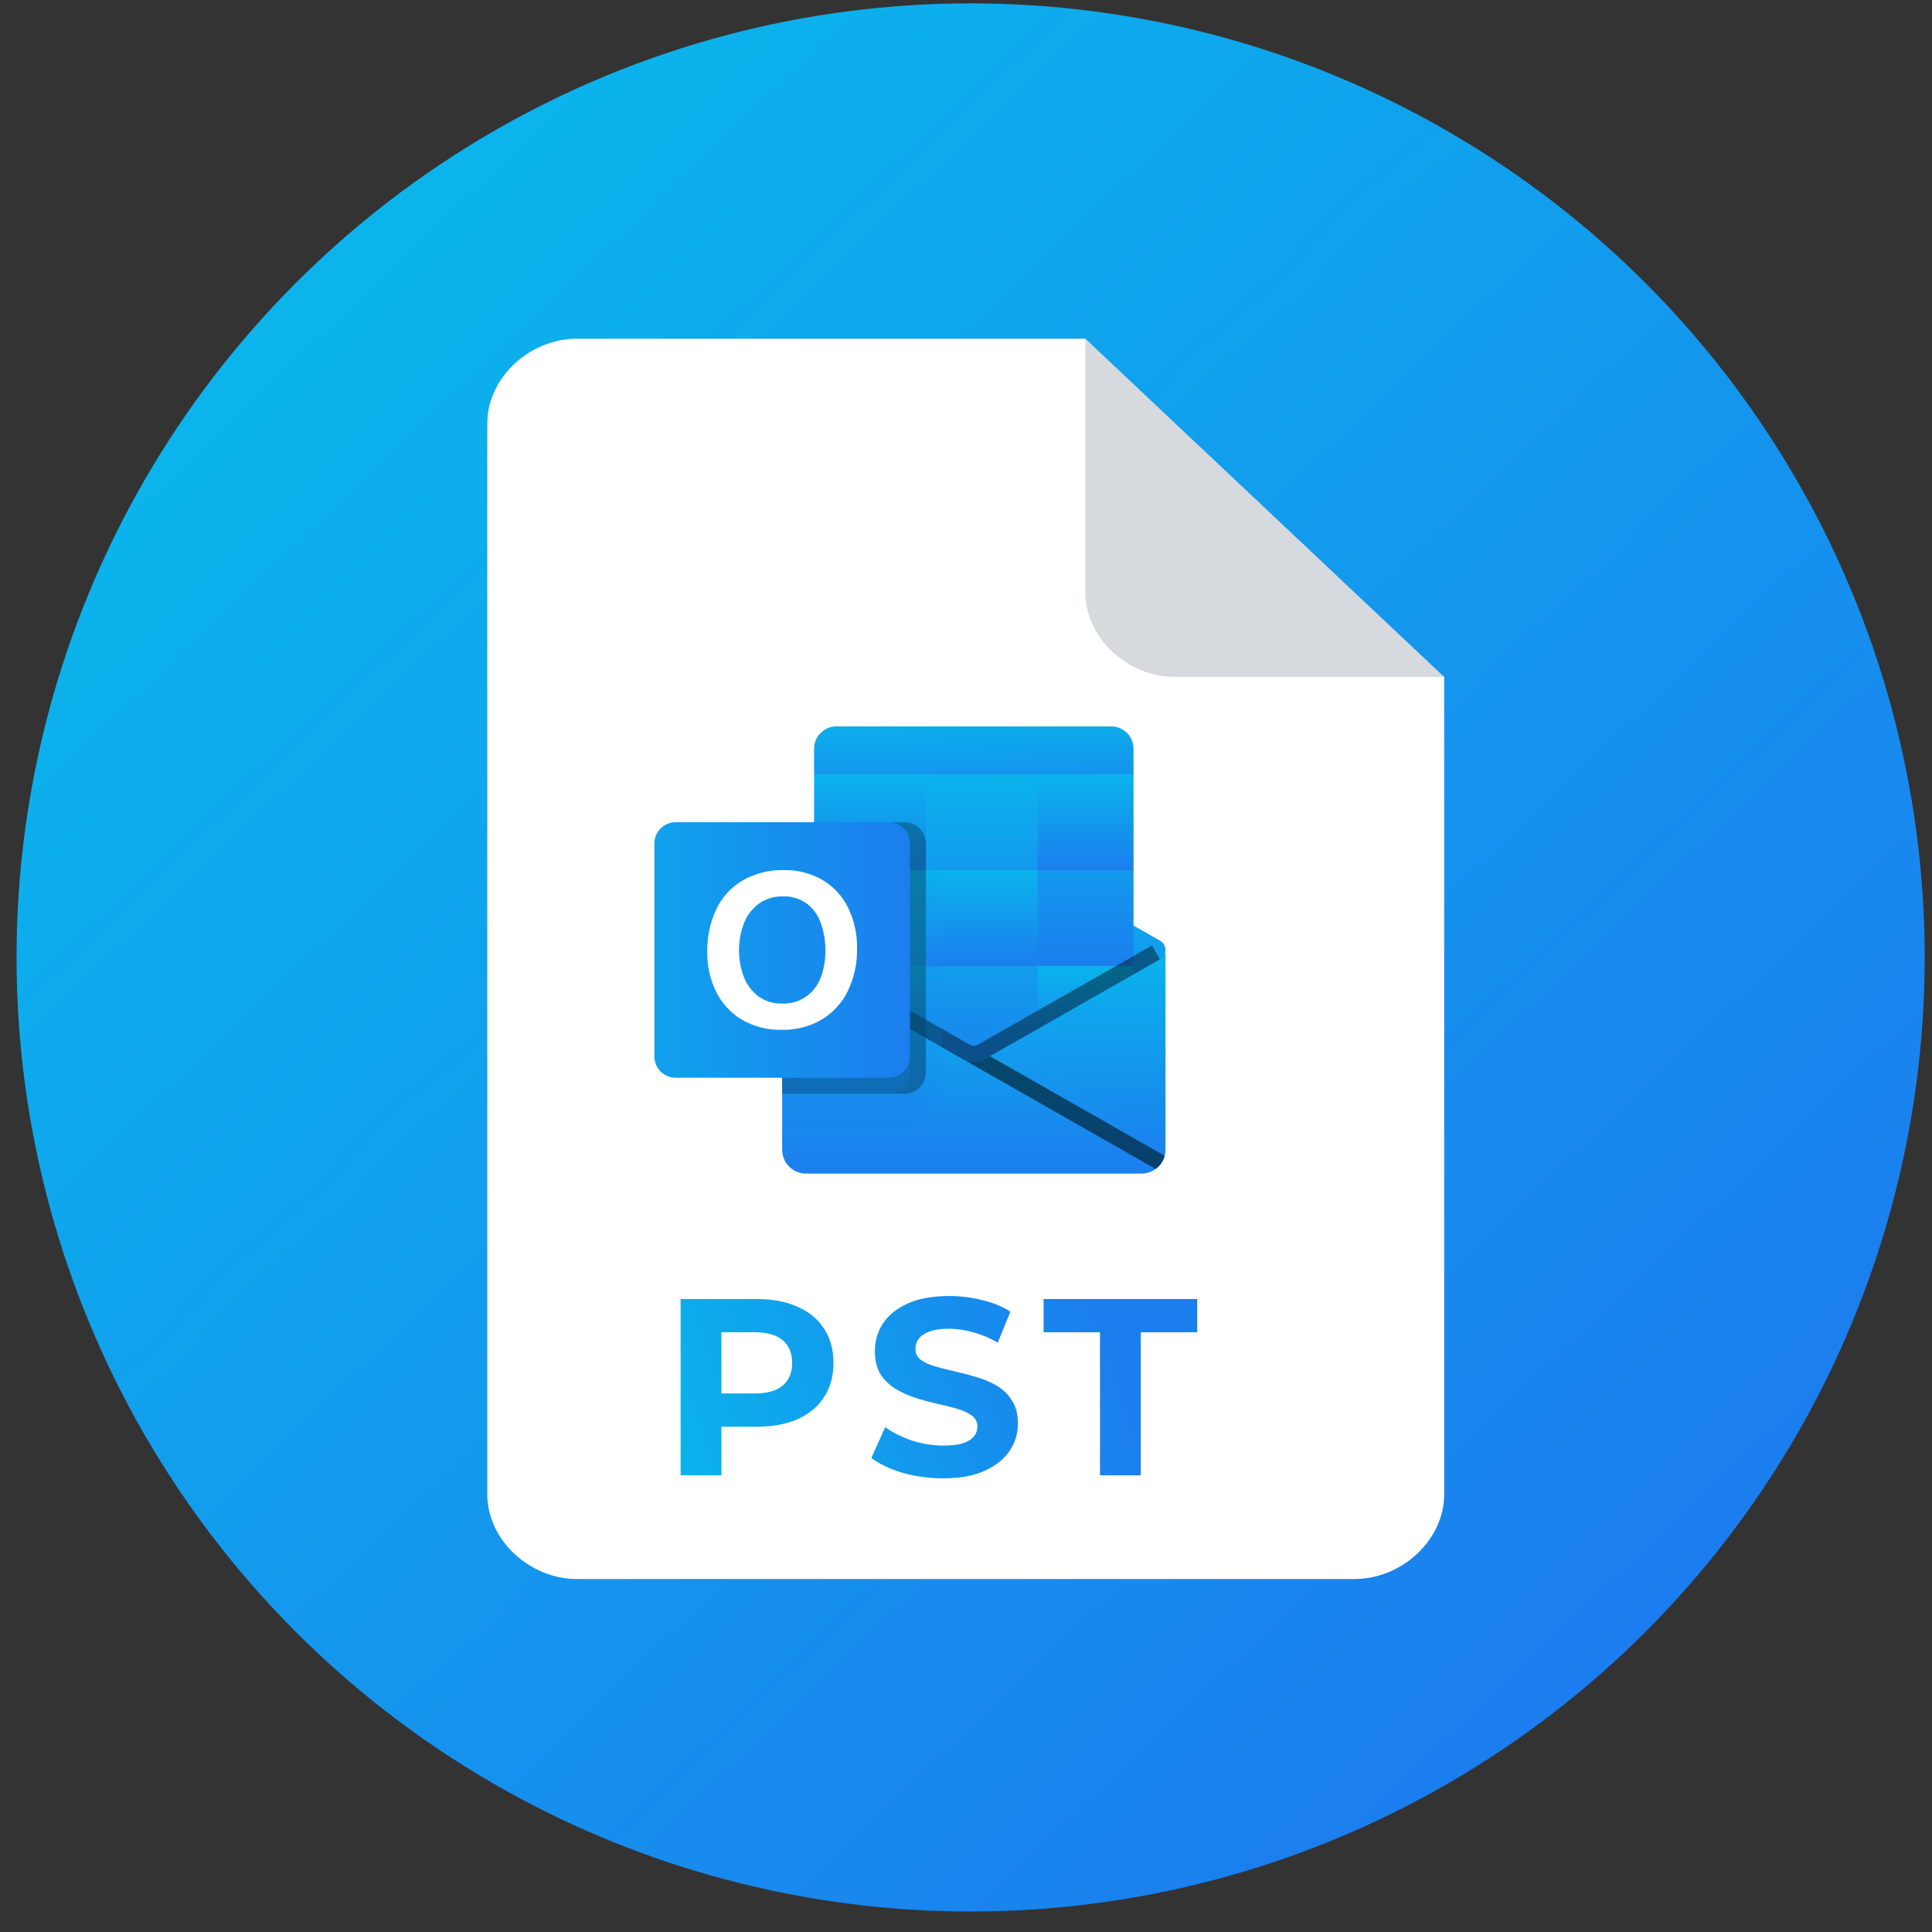
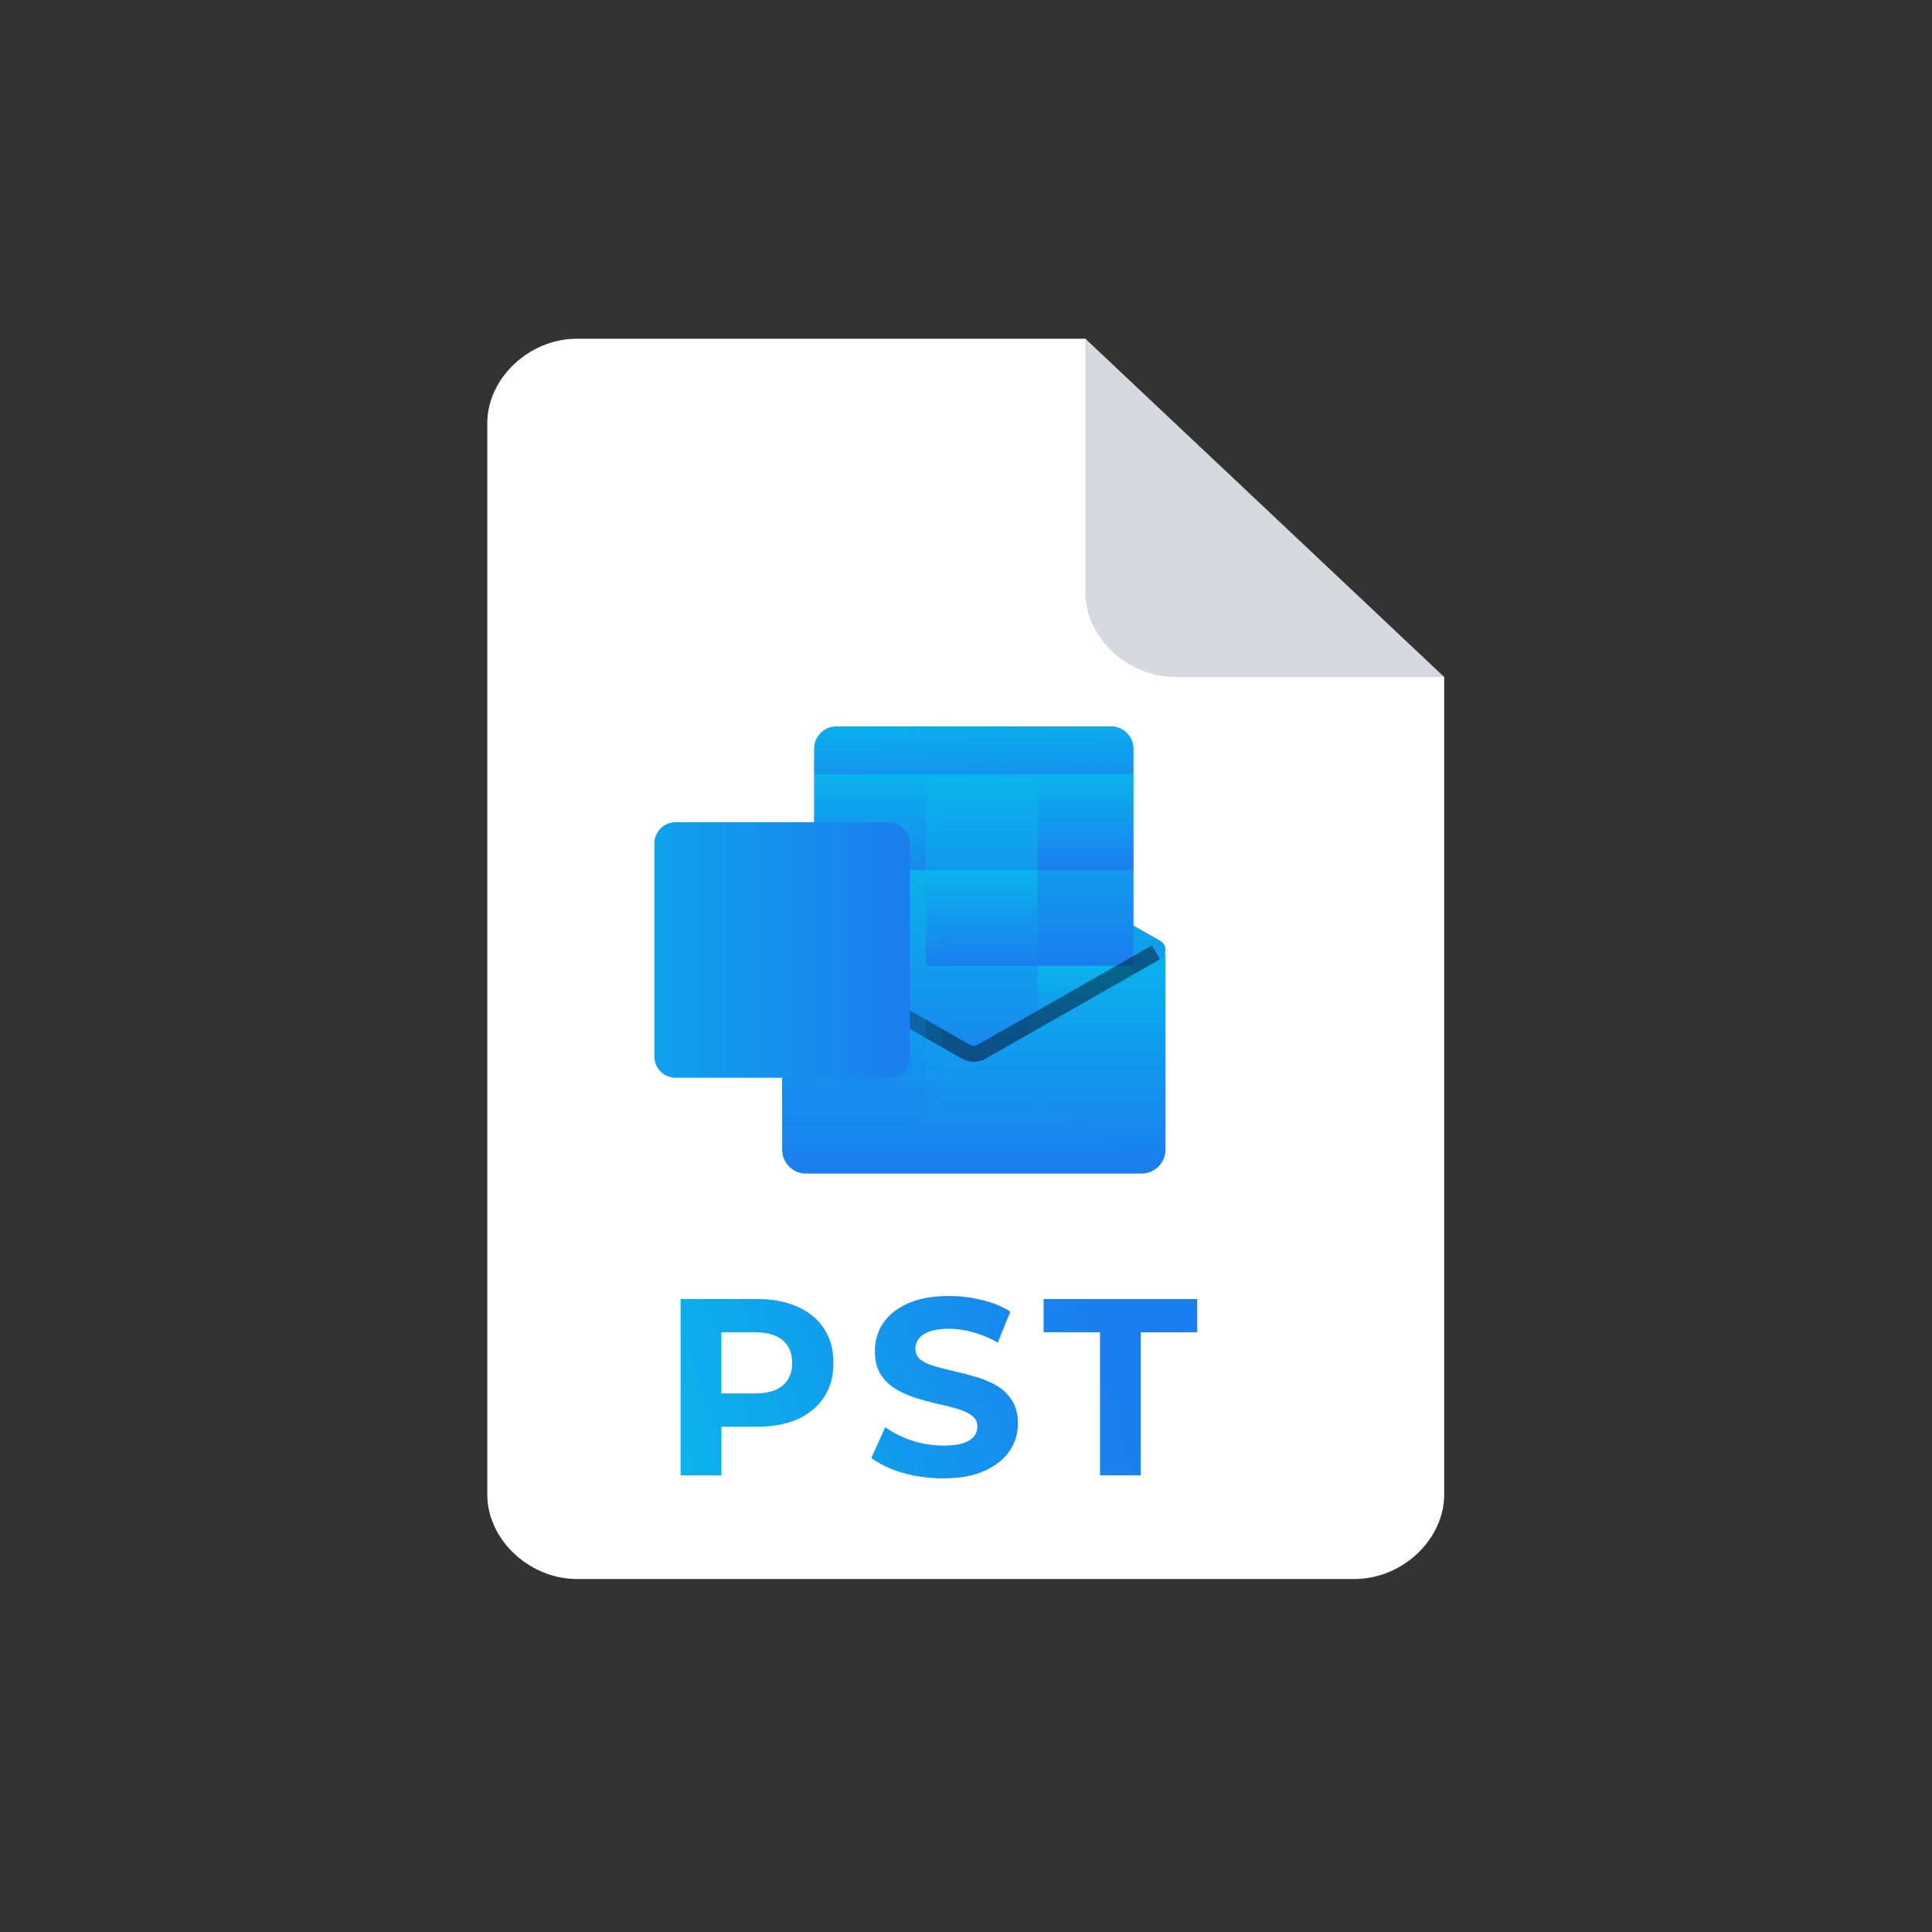
<svg xmlns="http://www.w3.org/2000/svg" width="81" height="81" viewBox="0 0 81 81" fill="none">
  <rect x="0" y="0" width="81" height="81" fill="#333333" stroke="none" />
-   <circle cx="40.694" cy="40.141" r="40" fill="url(#paint0_linear_814_230)" />
  <path d="M45.503 14.201H24.189C22.186 14.201 20.43 15.855 20.43 17.747V62.655C20.43 64.546 22.184 66.201 24.192 66.201H56.787C58.792 66.201 60.549 64.548 60.549 62.655V28.382L51.774 22.473L45.503 14.201Z" fill="white" />
  <path d="M45.504 14.201V24.838C45.504 26.729 47.258 28.382 49.264 28.382H60.547L45.504 14.201Z" fill="#D6DADF" />
  <path fill-rule="evenodd" clip-rule="evenodd" d="M39.541 61.98C38.95 61.98 38.383 61.903 37.841 61.748C37.299 61.586 36.863 61.378 36.532 61.125L37.113 59.837C37.43 60.062 37.803 60.248 38.232 60.396C38.668 60.537 39.108 60.607 39.552 60.607C39.89 60.607 40.161 60.576 40.365 60.512C40.576 60.442 40.731 60.347 40.829 60.227C40.928 60.108 40.977 59.97 40.977 59.816C40.977 59.618 40.9 59.464 40.745 59.351C40.59 59.231 40.386 59.136 40.133 59.066C39.879 58.989 39.597 58.918 39.288 58.855C38.985 58.784 38.679 58.7 38.369 58.601C38.067 58.503 37.789 58.376 37.535 58.221C37.282 58.066 37.074 57.862 36.912 57.609C36.758 57.355 36.68 57.032 36.68 56.638C36.68 56.215 36.793 55.832 37.018 55.487C37.25 55.135 37.595 54.857 38.053 54.653C38.517 54.441 39.098 54.336 39.795 54.336C40.259 54.336 40.717 54.392 41.167 54.505C41.618 54.61 42.015 54.772 42.36 54.99L41.832 56.289C41.487 56.092 41.142 55.948 40.798 55.856C40.453 55.758 40.115 55.709 39.784 55.709C39.453 55.709 39.182 55.747 38.971 55.825C38.76 55.902 38.609 56.004 38.517 56.131C38.426 56.25 38.38 56.391 38.38 56.553C38.38 56.743 38.457 56.898 38.612 57.018C38.767 57.13 38.971 57.222 39.224 57.292C39.478 57.362 39.756 57.433 40.059 57.503C40.368 57.574 40.675 57.655 40.977 57.746C41.287 57.838 41.568 57.961 41.822 58.116C42.075 58.27 42.279 58.475 42.434 58.728C42.596 58.981 42.677 59.302 42.677 59.689C42.677 60.104 42.561 60.484 42.328 60.829C42.096 61.174 41.748 61.452 41.283 61.663C40.826 61.874 40.245 61.98 39.541 61.98ZM46.118 61.853V55.856H43.753V54.463H50.193V55.856H47.828V61.853H46.118ZM28.535 54.463V61.853H30.245V59.816H31.734C32.396 59.816 32.966 59.71 33.445 59.499C33.923 59.281 34.293 58.971 34.553 58.57C34.814 58.169 34.944 57.694 34.944 57.145C34.944 56.589 34.814 56.11 34.553 55.709C34.293 55.307 33.923 55.001 33.445 54.79C32.966 54.572 32.396 54.463 31.734 54.463H28.535ZM30.245 58.422H31.639C32.167 58.422 32.561 58.309 32.822 58.084C33.082 57.859 33.212 57.546 33.212 57.145C33.212 56.736 33.082 56.42 32.822 56.194C32.561 55.969 32.167 55.856 31.639 55.856H30.245V58.422Z" fill="url(#paint1_linear_814_230)" />
  <path d="M46.584 30.453H35.071C34.822 30.453 34.583 30.552 34.406 30.729C34.23 30.905 34.131 31.144 34.131 31.393V32.462L40.62 34.471L47.524 32.462V31.393C47.524 31.144 47.425 30.905 47.249 30.729C47.072 30.552 46.833 30.453 46.584 30.453Z" fill="url(#paint2_linear_814_230)" />
  <path d="M48.63 40.769C48.728 40.461 48.806 40.146 48.864 39.828C48.864 39.75 48.843 39.673 48.804 39.605C48.765 39.538 48.709 39.481 48.641 39.442L48.632 39.437L48.63 39.435L41.372 35.301C41.34 35.281 41.308 35.262 41.275 35.245C41.136 35.176 40.983 35.141 40.828 35.141C40.673 35.141 40.52 35.176 40.381 35.245C40.348 35.262 40.316 35.28 40.284 35.3L33.026 39.436L33.024 39.438L33.016 39.442C32.948 39.481 32.891 39.537 32.852 39.605C32.813 39.673 32.792 39.75 32.792 39.828C32.85 40.146 32.928 40.461 33.026 40.769L40.722 46.397L48.63 40.769Z" fill="url(#paint3_linear_814_230)" />
  <path d="M43.507 32.461H38.819L37.466 34.47L38.819 36.479L43.507 40.497H47.525V36.479L43.507 32.461Z" fill="url(#paint4_linear_814_230)" />
  <path d="M34.131 32.461H38.819V36.479H34.131V32.461Z" fill="url(#paint5_linear_814_230)" />
  <path d="M43.507 32.461H47.525V36.479H43.507V32.461Z" fill="url(#paint6_linear_814_230)" />
  <path d="M43.506 40.498L38.819 36.48H34.131V40.498L38.819 44.517L46.072 45.7L43.506 40.498Z" fill="url(#paint7_linear_814_230)" />
  <path d="M38.819 36.48H43.507V40.498H38.819V36.48Z" fill="url(#paint8_linear_814_230)" />
-   <path d="M34.131 40.498H38.819V44.516H34.131V40.498Z" fill="url(#paint9_linear_814_230)" />
+   <path d="M34.131 40.498H38.819H34.131V40.498Z" fill="url(#paint9_linear_814_230)" />
  <path d="M43.507 40.498H47.525V44.516H43.507V40.498Z" fill="url(#paint10_linear_814_230)" />
  <path opacity="0.5" d="M40.955 46.001L33.058 40.241L33.389 39.659C33.389 39.659 40.585 43.757 40.694 43.819C40.739 43.837 40.788 43.845 40.836 43.844C40.884 43.843 40.932 43.831 40.976 43.811L48.297 39.639L48.629 40.221L40.955 46.001Z" fill="#001924" />
  <path d="M48.642 40.215L48.632 40.22L48.63 40.221L41.372 44.356C41.228 44.449 41.062 44.503 40.891 44.514C40.72 44.525 40.549 44.491 40.395 44.417L42.922 47.806L48.449 49.009V49.012C48.578 48.919 48.683 48.797 48.755 48.655C48.827 48.514 48.864 48.358 48.864 48.199V39.828C48.864 39.906 48.844 39.983 48.805 40.051C48.766 40.119 48.709 40.175 48.642 40.215Z" fill="url(#paint11_linear_814_230)" />
-   <path opacity="0.05" d="M48.864 48.2V47.706L42.179 43.897L41.372 44.356C41.228 44.45 41.062 44.504 40.891 44.515C40.72 44.525 40.549 44.492 40.395 44.417L42.922 47.807L48.449 49.01V49.013C48.578 48.92 48.683 48.798 48.755 48.656C48.827 48.515 48.864 48.358 48.864 48.2Z" fill="url(#paint12_linear_814_230)" />
-   <path opacity="0.7" d="M48.831 48.455L41.503 44.281L41.372 44.355C41.228 44.448 41.063 44.502 40.891 44.513C40.72 44.524 40.549 44.491 40.395 44.416L42.922 47.806L48.449 49.009V49.012C48.637 48.876 48.772 48.68 48.831 48.456V48.455Z" fill="#002537" />
  <path d="M33.026 40.223V40.217H33.02L33 40.203C32.936 40.164 32.883 40.109 32.846 40.043C32.81 39.977 32.791 39.903 32.792 39.828V48.199C32.792 48.331 32.818 48.462 32.868 48.584C32.919 48.706 32.992 48.816 33.086 48.91C33.179 49.003 33.29 49.077 33.412 49.127C33.534 49.178 33.665 49.204 33.797 49.203H47.86C47.943 49.203 48.026 49.191 48.107 49.17C48.149 49.163 48.19 49.149 48.228 49.13C48.242 49.128 48.256 49.124 48.268 49.116C48.323 49.094 48.375 49.065 48.422 49.029C48.435 49.023 48.442 49.023 48.449 49.009L33.026 40.223Z" fill="url(#paint13_linear_814_230)" />
  <path opacity="0.1" d="M39.489 45.632V34.694C39.488 34.457 39.394 34.23 39.226 34.063C39.059 33.896 38.833 33.801 38.596 33.801H34.151V38.794L33.026 39.435L33.023 39.437L33.015 39.441C32.947 39.481 32.891 39.537 32.852 39.605C32.813 39.672 32.792 39.749 32.792 39.828V46.525H38.596C38.833 46.524 39.059 46.429 39.226 46.262C39.394 46.095 39.488 45.868 39.489 45.632Z" fill="url(#paint14_linear_814_230)" />
  <path opacity="0.2" d="M38.819 46.302V35.363C38.818 35.127 38.724 34.9 38.557 34.733C38.389 34.566 38.163 34.471 37.926 34.471H34.151V38.794L33.026 39.436L33.023 39.437L33.015 39.442C32.947 39.481 32.891 39.537 32.852 39.605C32.813 39.673 32.792 39.75 32.792 39.828V47.194H37.926C38.163 47.194 38.389 47.099 38.557 46.932C38.724 46.765 38.818 46.538 38.819 46.302Z" fill="url(#paint15_linear_814_230)" />
-   <path opacity="0.4" d="M38.819 44.962V35.363C38.818 35.127 38.724 34.9 38.557 34.733C38.389 34.566 38.163 34.471 37.926 34.471H34.151V38.794L33.026 39.436L33.023 39.437L33.015 39.442C32.947 39.481 32.891 39.537 32.852 39.605C32.813 39.673 32.792 39.75 32.792 39.828V45.855H37.926C38.163 45.854 38.389 45.76 38.557 45.593C38.724 45.426 38.818 45.199 38.819 44.962Z" fill="#022E43" />
  <path opacity="0.2" d="M38.149 44.962V35.363C38.149 35.127 38.054 34.9 37.887 34.733C37.72 34.566 37.493 34.471 37.257 34.471H34.151V38.794L33.026 39.436L33.023 39.437L33.015 39.442C32.947 39.481 32.891 39.537 32.852 39.605C32.813 39.673 32.792 39.75 32.792 39.828V45.855H37.257C37.493 45.854 37.72 45.76 37.887 45.593C38.054 45.426 38.149 45.199 38.149 44.962Z" fill="url(#paint16_linear_814_230)" />
  <path d="M28.327 34.471H37.257C37.493 34.471 37.72 34.565 37.888 34.732C38.055 34.9 38.149 35.127 38.149 35.363V44.293C38.149 44.529 38.055 44.757 37.888 44.924C37.72 45.091 37.493 45.185 37.257 45.185H28.327C28.09 45.185 27.863 45.091 27.696 44.924C27.529 44.757 27.435 44.529 27.435 44.293V35.363C27.435 35.127 27.529 34.9 27.696 34.732C27.863 34.565 28.09 34.471 28.327 34.471Z" fill="url(#paint17_linear_814_230)" />
-   <path d="M30.024 38.133C30.261 37.627 30.644 37.204 31.124 36.918C31.655 36.614 32.26 36.462 32.871 36.48C33.438 36.468 33.997 36.611 34.487 36.895C34.949 37.17 35.321 37.573 35.558 38.056C35.815 38.587 35.944 39.172 35.933 39.763C35.945 40.38 35.813 40.992 35.546 41.549C35.304 42.048 34.921 42.466 34.445 42.75C33.935 43.043 33.355 43.191 32.767 43.177C32.188 43.19 31.616 43.045 31.114 42.757C30.649 42.481 30.273 42.078 30.031 41.594C29.771 41.07 29.641 40.492 29.651 39.907C29.64 39.295 29.767 38.688 30.024 38.133ZM31.196 40.984C31.322 41.304 31.537 41.581 31.814 41.784C32.097 41.982 32.435 42.084 32.78 42.075C33.148 42.089 33.51 41.984 33.812 41.774C34.087 41.572 34.296 41.293 34.413 40.973C34.545 40.616 34.61 40.238 34.605 39.858C34.609 39.474 34.548 39.092 34.424 38.729C34.315 38.402 34.113 38.113 33.844 37.898C33.55 37.678 33.188 37.566 32.821 37.581C32.469 37.573 32.123 37.675 31.832 37.876C31.549 38.079 31.33 38.358 31.2 38.681C30.912 39.422 30.911 40.243 31.195 40.985L31.196 40.984Z" fill="white" />
  <defs>
    <linearGradient id="paint0_linear_814_230" x1="9.735" y1="4.706" x2="81.129" y2="79.846" gradientUnits="userSpaceOnUse">
      <stop stop-color="#09BAEC" />
      <stop offset="1" stop-color="#1F71EF" />
    </linearGradient>
    <linearGradient id="paint1_linear_814_230" x1="23.634" y1="48.592" x2="41.436" y2="42.282" gradientUnits="userSpaceOnUse">
      <stop stop-color="#0AB4EC" />
      <stop offset="1" stop-color="#1B7EEE" />
    </linearGradient>
    <linearGradient id="paint2_linear_814_230" x1="40.698" y1="29.852" x2="40.828" y2="34.471" gradientUnits="userSpaceOnUse">
      <stop stop-color="#0AB4EC" />
      <stop offset="1" stop-color="#1B7EEE" />
    </linearGradient>
    <linearGradient id="paint3_linear_814_230" x1="40.828" y1="35.141" x2="40.828" y2="46.397" gradientUnits="userSpaceOnUse">
      <stop stop-color="#0AB4EC" />
      <stop offset="1" stop-color="#1B7EEE" />
    </linearGradient>
    <linearGradient id="paint4_linear_814_230" x1="42.495" y1="32.461" x2="42.495" y2="40.497" gradientUnits="userSpaceOnUse">
      <stop stop-color="#0AB4EC" />
      <stop offset="1" stop-color="#1B7EEE" />
    </linearGradient>
    <linearGradient id="paint5_linear_814_230" x1="36.475" y1="32.461" x2="36.475" y2="36.479" gradientUnits="userSpaceOnUse">
      <stop stop-color="#0AB4EC" />
      <stop offset="1" stop-color="#1B7EEE" />
    </linearGradient>
    <linearGradient id="paint6_linear_814_230" x1="45.516" y1="32.461" x2="45.516" y2="36.479" gradientUnits="userSpaceOnUse">
      <stop stop-color="#0AB4EC" />
      <stop offset="1" stop-color="#1B7EEE" />
    </linearGradient>
    <linearGradient id="paint7_linear_814_230" x1="40.102" y1="36.48" x2="40.102" y2="45.7" gradientUnits="userSpaceOnUse">
      <stop stop-color="#0AB4EC" />
      <stop offset="1" stop-color="#1B7EEE" />
    </linearGradient>
    <linearGradient id="paint8_linear_814_230" x1="41.163" y1="36.48" x2="41.163" y2="40.498" gradientUnits="userSpaceOnUse">
      <stop stop-color="#0AB4EC" />
      <stop offset="1" stop-color="#1B7EEE" />
    </linearGradient>
    <linearGradient id="paint9_linear_814_230" x1="36.475" y1="40.498" x2="36.475" y2="44.516" gradientUnits="userSpaceOnUse">
      <stop stop-color="#0AB4EC" />
      <stop offset="1" stop-color="#1B7EEE" />
    </linearGradient>
    <linearGradient id="paint10_linear_814_230" x1="45.516" y1="40.498" x2="45.516" y2="44.516" gradientUnits="userSpaceOnUse">
      <stop stop-color="#0AB4EC" />
      <stop offset="1" stop-color="#1B7EEE" />
    </linearGradient>
    <linearGradient id="paint11_linear_814_230" x1="44.63" y1="39.828" x2="44.63" y2="49.012" gradientUnits="userSpaceOnUse">
      <stop stop-color="#0AB4EC" />
      <stop offset="1" stop-color="#1B7EEE" />
    </linearGradient>
    <linearGradient id="paint12_linear_814_230" x1="44.63" y1="43.897" x2="44.63" y2="49.013" gradientUnits="userSpaceOnUse">
      <stop stop-color="#0AB4EC" />
      <stop offset="1" stop-color="#1B7EEE" />
    </linearGradient>
    <linearGradient id="paint13_linear_814_230" x1="40.62" y1="39.828" x2="40.62" y2="49.203" gradientUnits="userSpaceOnUse">
      <stop stop-color="#0AB4EC" />
      <stop offset="1" stop-color="#1B7EEE" />
    </linearGradient>
    <linearGradient id="paint14_linear_814_230" x1="36.14" y1="33.801" x2="36.14" y2="46.525" gradientUnits="userSpaceOnUse">
      <stop stop-color="#0AB4EC" />
      <stop offset="1" stop-color="#1B7EEE" />
    </linearGradient>
    <linearGradient id="paint15_linear_814_230" x1="35.806" y1="34.471" x2="35.806" y2="47.194" gradientUnits="userSpaceOnUse">
      <stop stop-color="#0AB4EC" />
      <stop offset="1" stop-color="#1B7EEE" />
    </linearGradient>
    <linearGradient id="paint16_linear_814_230" x1="35.471" y1="34.471" x2="35.471" y2="45.855" gradientUnits="userSpaceOnUse">
      <stop stop-color="#0AB4EC" />
      <stop offset="1" stop-color="#1B7EEE" />
    </linearGradient>
    <linearGradient id="paint17_linear_814_230" x1="21.913" y1="39.828" x2="38.149" y2="39.828" gradientUnits="userSpaceOnUse">
      <stop stop-color="#0AB4EC" />
      <stop offset="1" stop-color="#1B7EEE" />
    </linearGradient>
  </defs>
</svg>